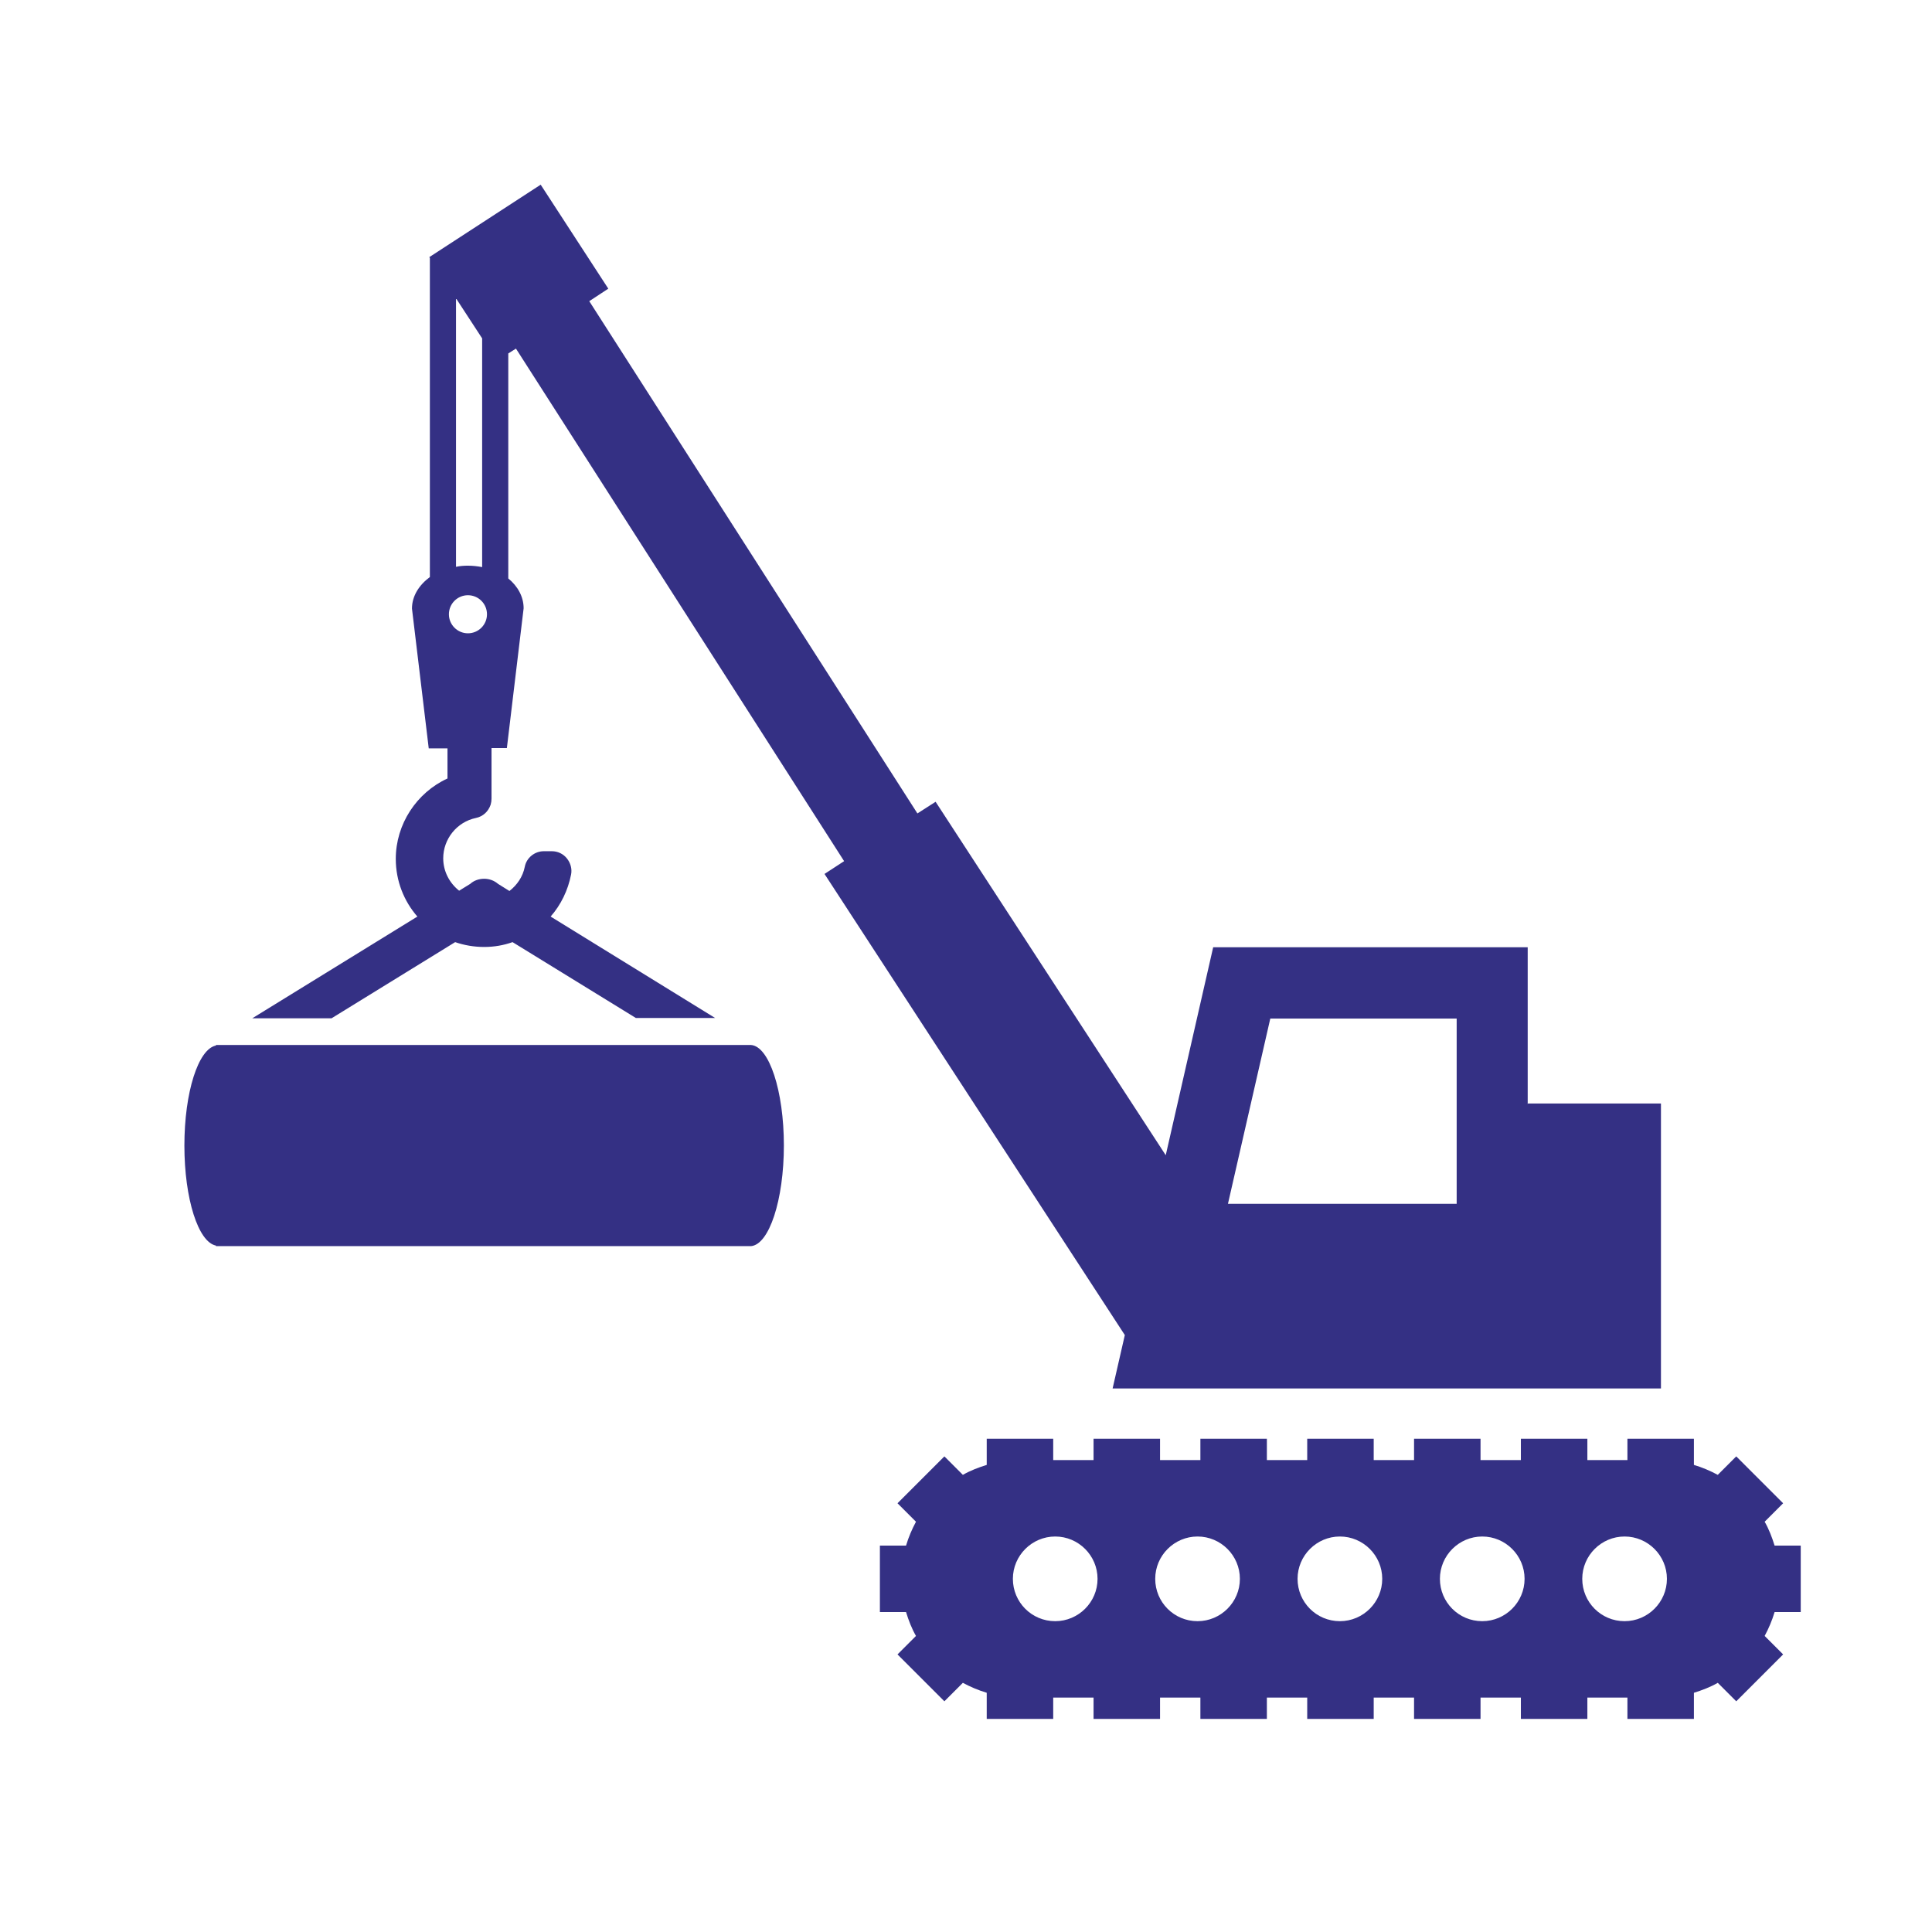
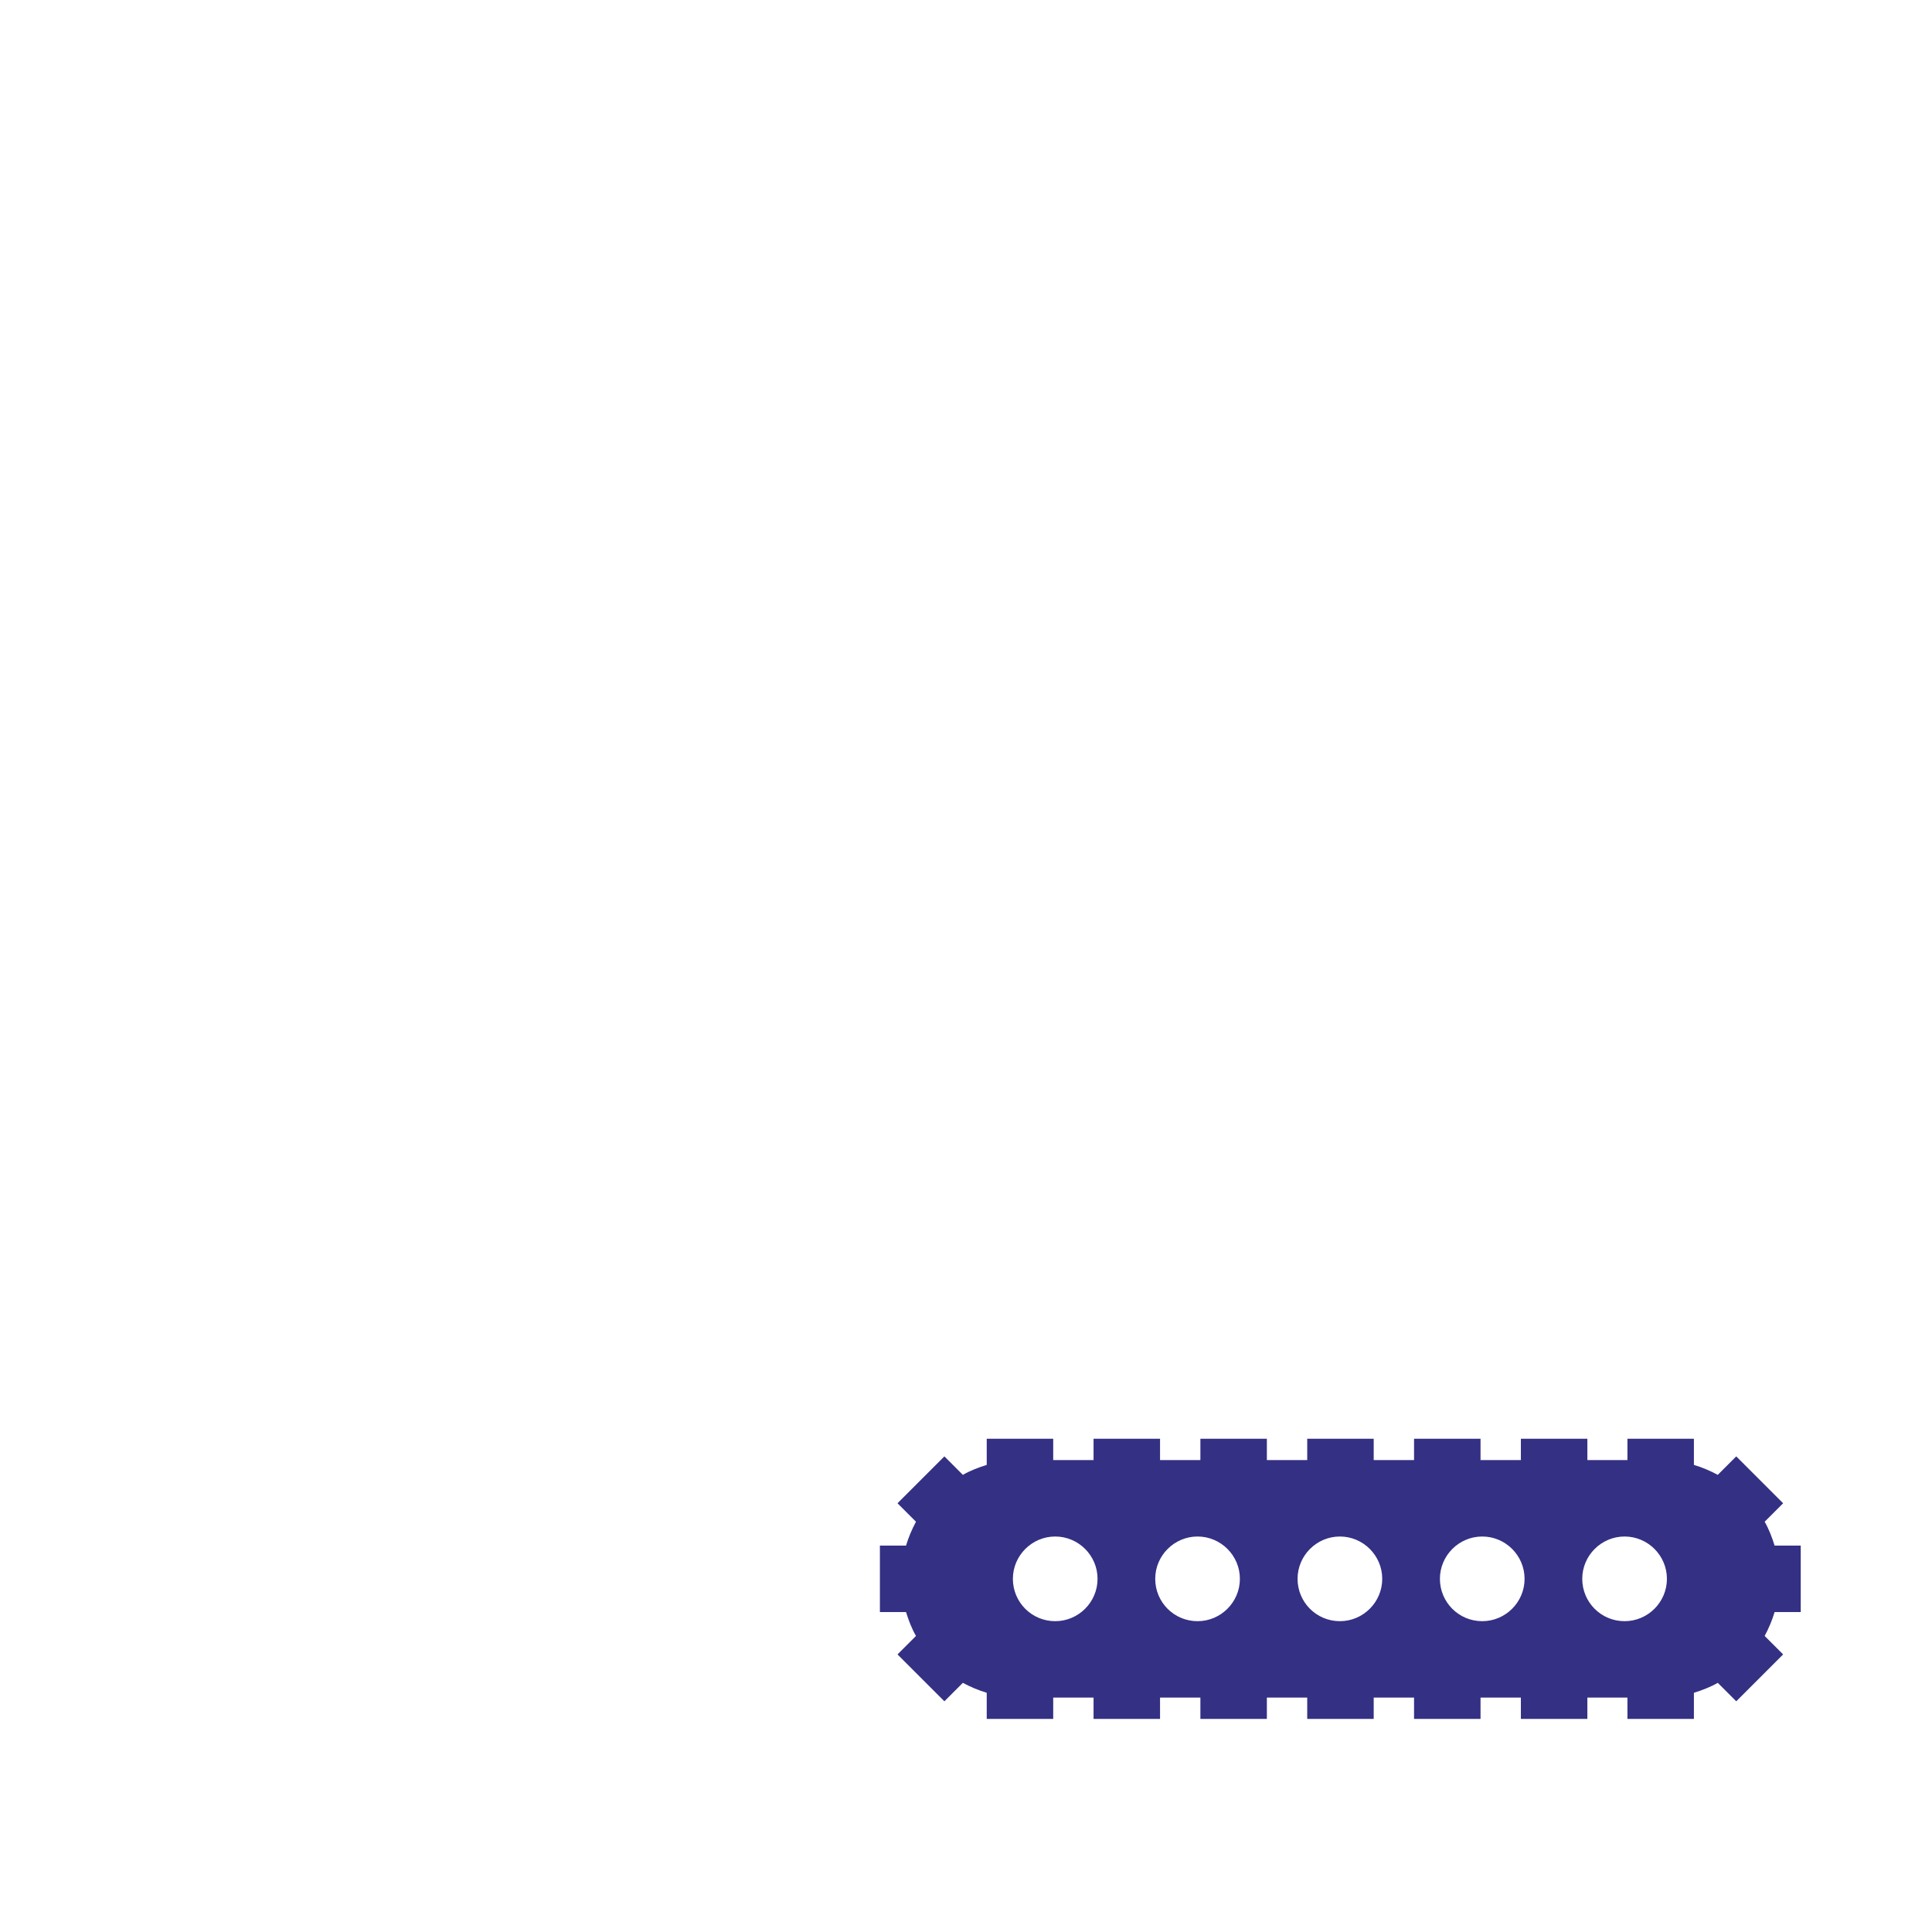
<svg xmlns="http://www.w3.org/2000/svg" id="_レイヤー_2" width="68" height="68" viewBox="0 0 68 68">
  <defs>
    <clipPath id="clippath">
      <rect width="68" height="68" style="fill:none;" />
    </clipPath>
  </defs>
  <g id="img">
    <g style="clip-path:url(#clippath);">
      <g>
        <path d="M62.46,56.74h.92v-2.34h-.92c-.09-.29-.2-.58-.35-.84l.65-.65-1.65-1.65-.65,.65c-.26-.14-.54-.26-.84-.35v-.92h-2.34v.75h-1.41v-.75h-2.34v.75h-1.42v-.75h-2.34v.75h-1.42v-.75h-2.34v.75h-1.42v-.75h-2.34v.75h-1.42v-.75h-2.34v.75h-1.42v-.75h-2.34v.92c-.29,.09-.58,.2-.84,.35l-.65-.65-1.65,1.65,.65,.65c-.14,.26-.26,.54-.35,.84h-.92v2.34h.92c.09,.29,.2,.58,.35,.84l-.65,.65,1.65,1.65,.65-.65c.26,.14,.54,.26,.84,.35v.92h2.34v-.75h1.42v.75h2.34v-.75h1.42v.75h2.34v-.75h1.42v.75h2.34v-.75h1.42v.75h2.34v-.75h1.42v.75h2.34v-.75h1.41v.75h2.34v-.92c.29-.09,.58-.2,.84-.35l.65,.65,1.65-1.65-.65-.65c.14-.26,.26-.54,.35-.84Zm-25.32,.32c-.83,0-1.49-.67-1.49-1.49s.67-1.49,1.49-1.49,1.49,.67,1.49,1.49-.67,1.49-1.49,1.49Zm5.01,0c-.83,0-1.49-.67-1.49-1.49s.67-1.49,1.49-1.49,1.49,.67,1.49,1.49-.67,1.49-1.49,1.49Zm5.01,0c-.83,0-1.49-.67-1.49-1.49s.67-1.49,1.49-1.49,1.49,.67,1.49,1.49-.67,1.49-1.49,1.49Zm5.01,0c-.83,0-1.49-.67-1.49-1.49s.67-1.49,1.49-1.49,1.49,.67,1.49,1.49-.67,1.49-1.49,1.49Zm5.01,0c-.83,0-1.49-.67-1.49-1.49s.67-1.49,1.49-1.49,1.49,.67,1.49,1.49-.67,1.49-1.49,1.49Z" style="fill:#343084;" />
-         <path d="M53.77,38.86v-5.52h-11.07l-1.67,7.32-8.1-12.44-.64,.41L20.74,10.6l.67-.44-2.38-3.66-3.92,2.55,.02,.03v11.23c-.38,.28-.63,.67-.63,1.11l.59,4.92h.66v1.06c-1.09,.5-1.82,1.61-1.82,2.83,0,.78,.29,1.49,.76,2.03l-5.81,3.58h2.79l4.35-2.68c.32,.11,.66,.17,1.02,.17s.69-.06,1-.17l4.34,2.67h2.79l-5.79-3.57c.36-.41,.61-.92,.72-1.48,.04-.2-.02-.41-.15-.57-.13-.16-.32-.25-.53-.25h-.28c-.32,0-.61,.23-.67,.55-.07,.35-.27,.64-.54,.85l-.4-.25c-.14-.12-.31-.18-.49-.18-.18,0-.36,.06-.49,.18l-.39,.24c-.34-.27-.56-.68-.56-1.14,0-.68,.48-1.28,1.15-1.42,.25-.05,.44-.23,.52-.47,.02-.07,.03-.14,.03-.21v-1.78h.54l.59-4.92c0-.41-.21-.78-.54-1.05v-7.92l.27-.17,11.55,18.04-.69,.45,10.57,16.23-.43,1.88h19.3v-10.03h-4.68ZM16.97,11.91v8.05c-.16-.03-.33-.05-.5-.05-.14,0-.28,.01-.42,.04V10.5l.92,1.41Zm-.5,10.38c-.37,0-.67-.3-.67-.67s.3-.67,.67-.67,.67,.3,.67,.67-.3,.67-.67,.67Zm34.8,20.08h-8.05l1.49-6.52h6.56v6.52Z" style="fill:#343084;" />
-         <path d="M27.59,40.32c0-1.93-.52-3.5-1.16-3.54h0s-18.83,0-18.83,0v.02c-.62,.12-1.11,1.64-1.11,3.52s.49,3.4,1.11,3.52v.02H26.43c.64-.05,1.16-1.62,1.16-3.55Z" style="fill:#343084;" />
      </g>
    </g>
  </g>
</svg>